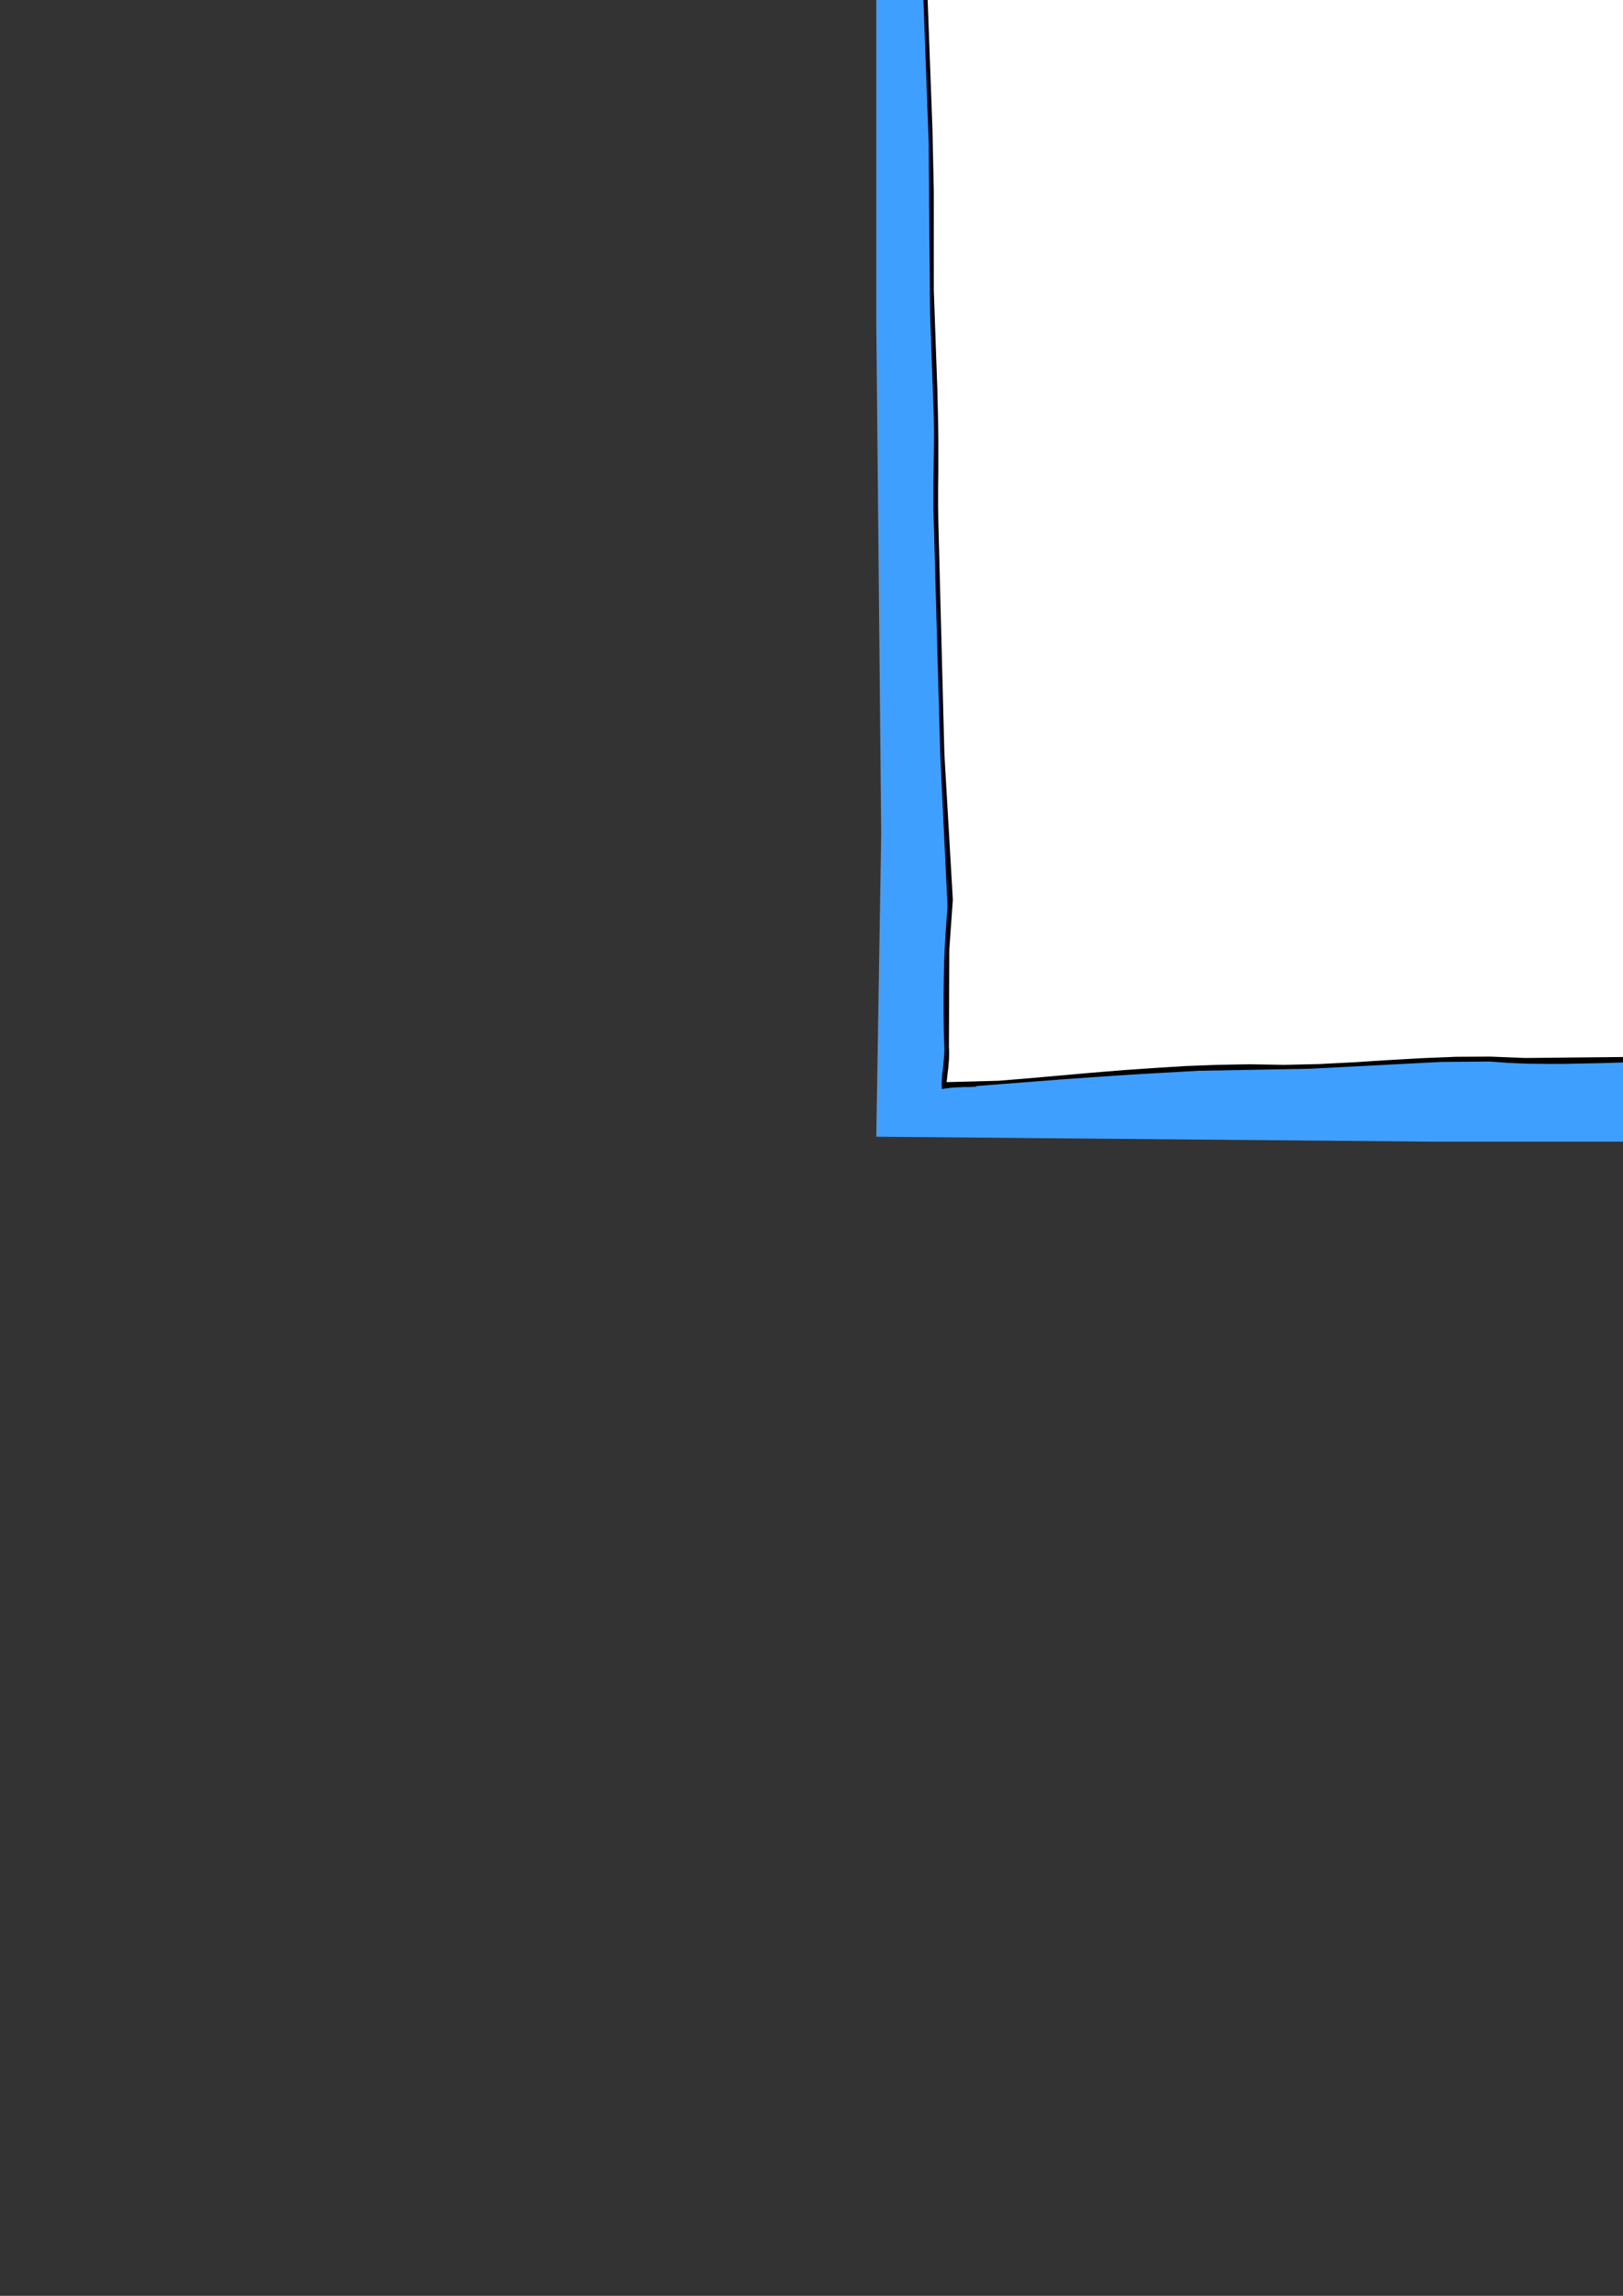
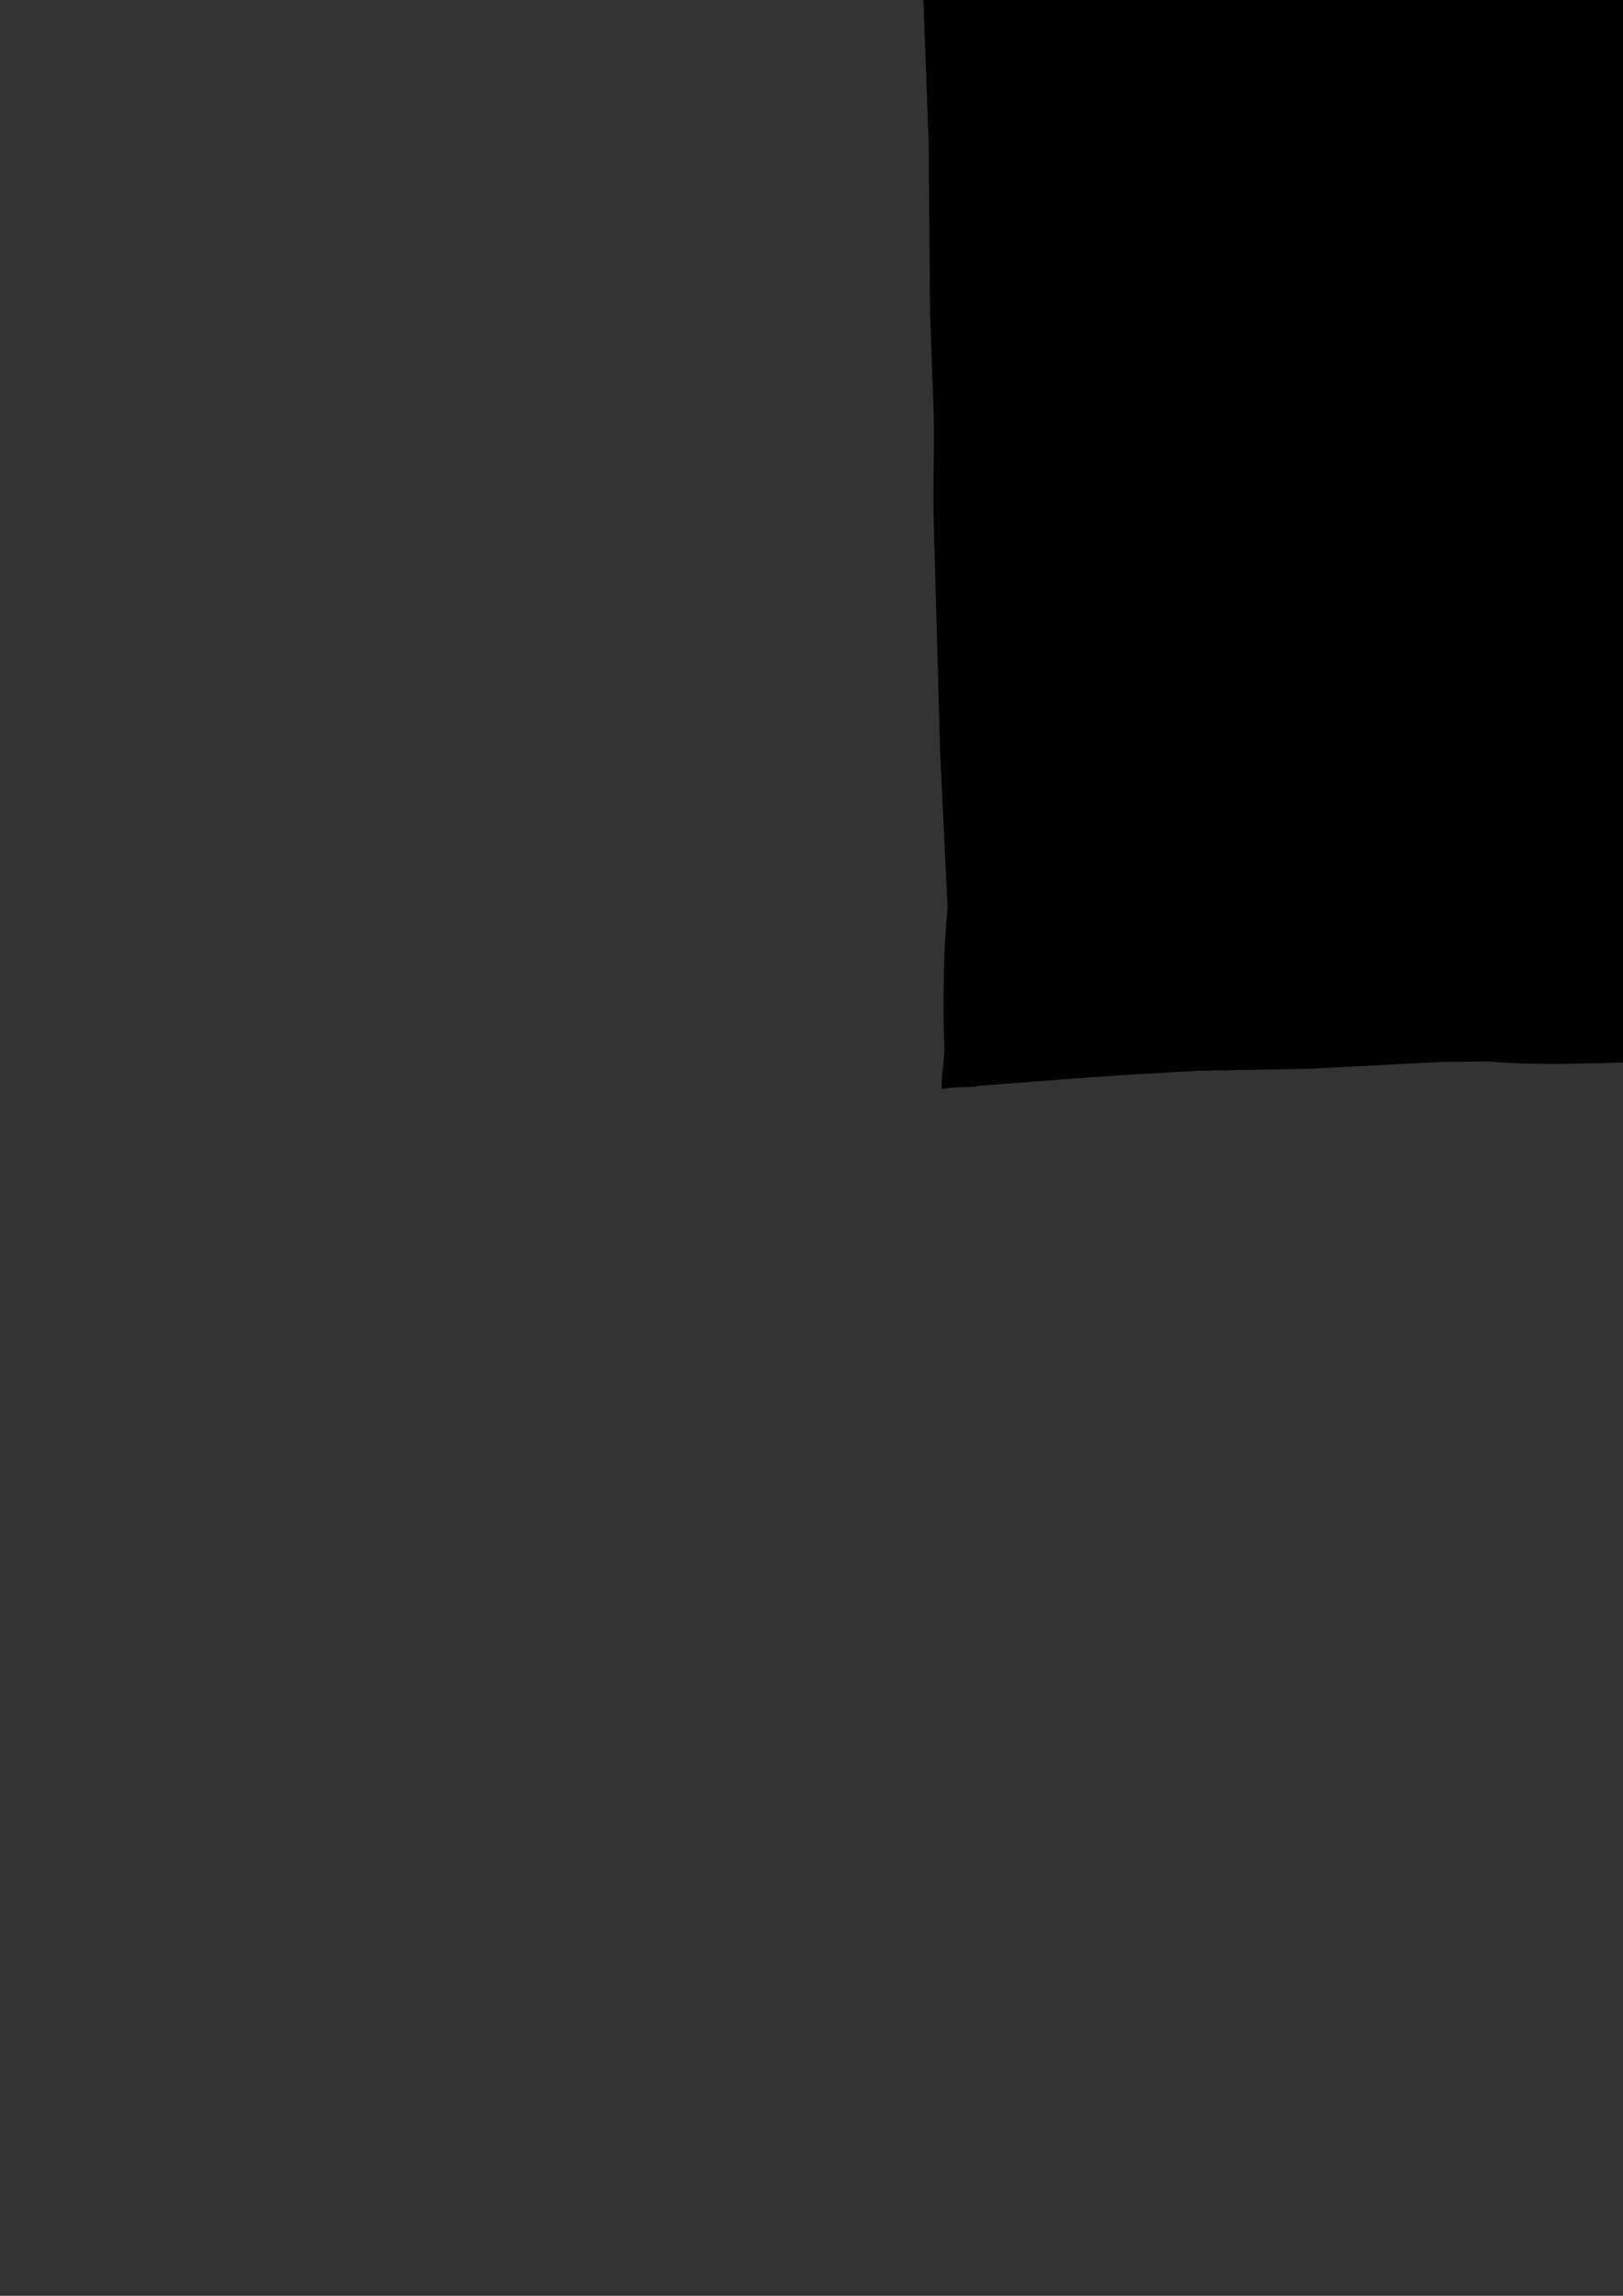
<svg xmlns="http://www.w3.org/2000/svg" height="841.89pt" viewBox="0 0 595.276 841.89" width="595.276pt" version="1.1" id="6714ba2e-f611-11ea-8495-dcc15c148e23">
  <rect x="0" y="0" width="595.276" height="841.89" fill="#333333" stroke="none" />
  <g>
    <path style="fill:none;" d="M 297.638,420.945 L 297.638,-167.079 734.75,-167.079 734.75,420.945 297.638,420.945 Z" />
-     <path style="fill:#3f9fff;" d="M 321.398,-162.903 L 321.398,118.329 323.198,305.745 321.398,416.841 524.51,418.641 725.894,418.641 720.71,156.489 718.91,-89.967 711.998,-164.631 512.414,-155.991 321.398,-162.903 321.398,-162.903 321.398,-162.903 321.398,-162.903 Z" />
    <path style="fill:#000000;" d="M 364.886,-155.199 L 365.03,-154.479 365.03,-153.903 364.886,-153.327 364.598,-152.751 364.166,-152.247 363.734,-151.815 363.23,-151.455 362.726,-151.167 362.726,-151.167 362.654,-151.095 362.51,-151.095 362.438,-151.023 362.366,-150.951 362.294,-150.879 362.222,-150.879 362.078,-150.879 362.006,-150.951 362.006,-150.951 361.862,-150.735 361.862,-150.519 361.862,-150.303 361.934,-150.087 362.006,-149.871 362.15,-149.727 362.222,-149.511 362.366,-149.367 362.366,-149.367 362.222,-148.503 362.078,-147.567 361.934,-146.703 361.862,-145.767 361.718,-144.903 361.646,-144.039 361.574,-143.247 361.502,-142.455 361.502,-142.455 362.726,-141.951 363.95,-141.591 365.246,-141.231 366.542,-140.943 367.838,-140.583 369.062,-140.223 370.358,-139.863 371.582,-139.431 371.582,-139.431 373.526,-138.999 375.542,-138.567 377.558,-138.207 379.646,-137.847 381.734,-137.559 383.822,-137.271 385.766,-137.055 387.638,-136.983 387.638,-136.983 390.518,-136.623 433.718,-133.815 433.718,-133.815 440.63,-133.383 447.47,-133.095 454.094,-133.023 460.718,-132.951 467.342,-133.023 474.038,-133.095 480.806,-133.239 487.718,-133.455 487.718,-133.455 543.014,-133.455 583.91,-134.103 583.91,-134.103 590.75,-134.391 597.662,-134.679 604.574,-135.111 611.558,-135.615 618.542,-136.191 625.454,-136.911 632.366,-137.847 639.062,-138.927 639.062,-138.927 642.59,-139.071 646.19,-139.359 649.718,-139.719 653.246,-140.151 656.774,-140.583 660.302,-140.871 663.974,-141.087 667.646,-141.159 667.646,-141.159 667.79,-141.951 668.006,-142.815 668.222,-143.607 668.582,-144.327 669.014,-145.047 669.518,-145.695 670.166,-146.199 670.958,-146.703 670.958,-146.703 670.958,-146.775 671.03,-146.847 671.03,-146.991 671.102,-147.063 671.102,-147.135 671.174,-147.207 671.246,-147.279 671.318,-147.351 671.318,-147.351 671.102,-147.567 670.814,-147.783 670.526,-147.927 670.31,-147.999 670.022,-148.143 669.806,-148.359 669.59,-148.575 669.374,-148.863 669.374,-148.863 669.23,-149.727 669.23,-150.663 669.23,-151.527 669.374,-152.463 669.59,-153.327 670.022,-154.047 670.67,-154.695 671.534,-155.199 671.534,-155.199 672.83,-155.559 674.126,-155.919 675.494,-156.135 676.862,-156.207 678.158,-156.135 679.454,-155.919 680.678,-155.415 681.758,-154.695 681.758,-154.695 682.046,-153.975 682.19,-153.327 682.334,-152.607 682.406,-151.887 682.334,-151.167 682.19,-150.519 682.046,-149.799 681.758,-149.151 681.758,-149.151 678.23,-147.063 678.23,-147.063 678.878,-146.487 679.454,-145.911 679.958,-145.335 680.462,-144.759 680.822,-144.039 681.11,-143.319 681.254,-142.527 681.326,-141.735 681.326,-141.735 681.758,-141.375 691.55,-142.455 696.446,-146.199 698.75,-142.959 732.23,-145.839 732.95,-144.975 732.95,-144.975 732.518,-144.975 732.158,-144.831 731.87,-144.687 731.582,-144.471 731.294,-144.183 731.006,-143.967 730.718,-143.679 730.502,-143.535 730.502,-143.535 730.646,-143.319 727.982,-141.159 731.726,-141.015 731.726,-140.007 731.726,-140.007 727.55,-139.719 723.302,-139.431 719.054,-139.143 714.878,-138.927 710.702,-138.639 706.526,-138.351 702.35,-137.919 698.246,-137.487 698.246,-137.487 697.526,-136.623 697.526,-136.623 697.31,-128.415 697.526,-120.279 698.03,-112.143 698.678,-104.007 699.398,-95.871 699.974,-87.591 700.406,-79.239 700.55,-70.743 700.55,-70.743 700.694,-60.663 700.478,-50.583 699.974,-40.503 699.398,-30.423 698.75,-20.271 698.318,-9.975 698.102,0.393 698.246,10.833 698.246,10.833 699.83,54.249 699.83,54.249 700.19,58.137 700.55,62.097 700.766,66.057 700.982,70.017 701.126,73.977 701.342,77.865 701.63,81.753 701.918,85.569 701.918,85.569 704.942,127.041 704.942,127.041 705.014,139.713 705.014,152.457 704.87,165.129 704.654,177.945 704.366,190.689 703.934,203.505 703.43,216.249 702.854,228.993 702.854,228.993 702.782,234.897 702.638,240.873 702.422,246.921 702.278,252.969 702.062,259.017 701.99,264.993 701.918,270.969 701.918,276.801 701.918,276.801 701.414,284.361 701.27,291.705 701.27,298.761 701.414,305.745 701.63,312.729 701.918,319.713 702.134,326.913 702.278,334.329 702.278,334.329 702.782,340.521 703.574,346.281 704.51,351.969 705.518,357.585 706.31,363.273 706.886,369.033 707.102,375.081 706.742,381.417 706.742,381.417 706.526,383.217 706.31,384.945 706.166,386.817 706.022,388.617 706.022,390.417 706.094,392.217 706.31,393.945 706.742,395.601 706.742,395.601 705.518,395.457 704.366,395.169 703.214,394.809 702.062,394.305 700.91,393.801 699.758,393.441 698.606,393.081 697.382,392.793 697.382,392.793 688.166,392.073 646.478,389.985 601.766,389.409 601.766,389.409 594.71,389.625 587.726,389.841 580.814,389.985 573.974,390.129 567.062,390.129 560.222,390.057 553.31,389.769 546.398,389.265 546.398,389.265 528.686,389.409 480.086,391.929 439.91,392.649 439.91,392.649 429.614,393.225 419.318,393.801 409.022,394.449 398.798,395.169 388.574,395.889 378.35,396.681 368.126,397.473 357.974,398.265 357.974,398.265 358.19,398.481 358.19,398.481 356.822,398.553 355.31,398.625 353.726,398.625 352.07,398.697 350.342,398.769 348.614,398.913 346.958,399.129 345.446,399.345 345.446,399.345 345.374,397.545 345.446,395.673 345.59,393.801 345.806,392.073 346.022,390.273 346.166,388.473 346.31,386.673 346.382,384.873 346.382,384.873 346.166,378.321 346.094,371.697 346.094,365.145 346.166,358.521 346.31,351.969 346.598,345.489 347.03,339.009 347.534,332.601 347.534,332.601 344.87,276.945 342.494,191.625 342.494,191.625 342.35,186.873 342.35,182.049 342.35,177.225 342.422,172.329 342.494,167.433 342.566,162.537 342.566,157.713 342.494,152.889 342.494,152.889 341.126,114.873 340.766,72.321 340.622,52.377 337.814,-23.655 337.382,-61.887 336.95,-101.199 336.95,-101.199 337.022,-105.591 337.166,-110.055 337.31,-114.519 337.382,-119.055 337.382,-123.519 337.31,-127.911 336.95,-132.231 336.302,-136.479 336.302,-136.479 335.654,-136.983 335.654,-136.983 331.622,-136.983 327.59,-137.199 323.558,-137.631 319.526,-138.063 315.422,-138.567 311.318,-138.999 307.286,-139.359 303.254,-139.647 303.254,-139.647 302.75,-139.719 302.246,-139.791 301.742,-139.935 301.238,-140.007 300.734,-140.079 300.23,-140.223 299.798,-140.223 299.366,-140.295 299.366,-140.295 299.51,-140.511 299.726,-140.727 300.014,-140.871 300.23,-141.087 300.518,-141.303 300.662,-141.591 300.806,-141.879 300.95,-142.311 300.95,-142.311 301.238,-142.671 301.67,-142.959 302.03,-143.175 302.462,-143.391 302.894,-143.607 303.254,-143.823 303.614,-144.183 303.902,-144.615 303.902,-144.615 303.398,-144.759 302.894,-144.831 302.39,-144.975 301.886,-144.975 301.382,-145.047 300.878,-145.047 300.374,-145.047 299.87,-145.047 299.87,-145.047 299.87,-145.479 299.87,-145.479 300.806,-145.767 301.814,-145.839 302.75,-145.695 303.758,-145.551 304.838,-145.335 305.918,-145.119 306.926,-144.975 308.006,-144.975 308.006,-144.975 311.318,-144.543 314.702,-144.111 318.014,-143.679 321.326,-143.319 324.71,-143.031 328.094,-142.815 331.55,-142.815 335.15,-142.959 335.15,-142.959 334.862,-144.111 334.574,-145.263 334.286,-146.415 333.998,-147.639 333.638,-148.791 333.206,-149.871 332.702,-150.951 332.126,-152.031 332.126,-152.031 332.126,-152.679 332.126,-152.679 333.638,-152.535 335.078,-152.175 336.446,-151.599 337.67,-150.807 338.894,-149.943 340.19,-149.151 341.414,-148.287 342.71,-147.639 342.71,-147.639 349.334,-145.335 349.334,-145.335 349.694,-146.055 349.982,-146.919 350.198,-147.855 350.414,-148.719 350.63,-149.583 350.99,-150.447 351.566,-151.167 352.502,-151.815 352.502,-151.815 352.286,-152.463 352.142,-153.111 352.07,-153.759 351.998,-154.407 352.07,-155.055 352.142,-155.703 352.358,-156.351 352.646,-156.999 352.646,-156.999 353.438,-157.935 354.374,-158.583 355.454,-158.943 356.606,-159.087 357.83,-159.087 358.982,-159.015 360.062,-158.871 361.142,-158.727 361.142,-158.727 361.718,-158.511 362.294,-158.151 362.798,-157.791 363.302,-157.359 363.806,-156.855 364.166,-156.279 364.526,-155.703 364.886,-155.199 364.886,-155.199 364.886,-155.199 364.886,-155.199 364.886,-155.199 Z" />
-     <path style="fill:#ffbf7f;" d="M 364.094,-154.335 L 363.662,-153.399 363.158,-152.751 362.51,-152.175 361.718,-151.815 360.926,-151.455 360.134,-151.167 359.27,-150.951 358.478,-150.591 358.478,-150.591 358.91,-150.303 359.27,-150.087 359.63,-149.727 359.99,-149.439 360.278,-149.151 360.566,-148.791 360.854,-148.359 361.142,-147.999 361.142,-147.999 360.422,-143.391 359.486,-138.711 358.478,-134.103 357.614,-129.423 356.966,-124.743 356.75,-120.063 357.182,-115.311 358.334,-110.559 358.334,-110.559 357.83,-110.127 357.326,-109.767 356.822,-109.479 356.318,-109.335 355.742,-109.263 355.166,-109.263 354.59,-109.407 354.014,-109.695 354.014,-109.695 353.006,-111.423 352.358,-113.367 351.998,-115.311 351.854,-117.399 351.854,-119.487 351.998,-121.647 352.214,-123.735 352.502,-125.823 352.502,-125.823 352.934,-128.271 353.438,-130.863 353.87,-133.311 354.23,-135.903 354.662,-138.423 355.022,-141.015 355.31,-143.607 355.67,-146.199 355.67,-146.199 355.31,-146.271 354.878,-146.415 354.446,-146.559 354.014,-146.559 353.654,-146.559 353.294,-146.343 353.15,-145.983 353.15,-145.479 353.15,-145.479 353.15,-144.975 353.006,-144.759 352.79,-144.615 352.43,-144.543 352.07,-144.543 351.638,-144.615 351.35,-144.687 351.062,-144.759 351.062,-144.759 350.486,-145.047 350.486,-145.047 350.702,-145.983 350.99,-146.919 351.278,-147.927 351.638,-148.791 352.142,-149.583 352.718,-150.231 353.582,-150.735 354.662,-150.951 354.662,-150.951 354.806,-150.951 354.806,-150.951 354.374,-151.311 354.014,-151.815 353.798,-152.463 353.654,-153.111 353.582,-153.759 353.51,-154.479 353.582,-155.199 353.726,-155.919 353.726,-155.919 354.086,-156.351 354.518,-156.783 355.022,-157.215 355.526,-157.575 356.03,-157.935 356.678,-158.223 357.254,-158.295 357.974,-158.367 357.974,-158.367 358.91,-158.223 359.846,-158.007 360.782,-157.647 361.718,-157.287 362.51,-156.783 363.23,-156.135 363.806,-155.271 364.094,-154.335 364.094,-154.335 364.094,-154.335 364.094,-154.335 364.094,-154.335 Z" />
    <path style="fill:#ffbf7f;" d="M 681.326,-153.471 L 681.254,-152.895 681.254,-152.391 681.254,-151.815 681.254,-151.311 681.182,-150.807 680.966,-150.303 680.75,-149.871 680.39,-149.511 680.39,-149.511 675.638,-147.783 675.638,-147.783 675.638,-147.279 675.782,-147.063 676.07,-146.991 676.43,-146.919 676.79,-146.919 677.078,-146.775 677.294,-146.559 677.366,-146.199 677.366,-146.199 678.734,-145.119 679.526,-143.823 679.886,-142.311 679.958,-140.583 679.886,-138.855 679.742,-137.055 679.67,-135.255 679.814,-133.599 679.814,-133.599 678.878,-110.775 678.878,-110.775 678.662,-110.343 678.374,-109.983 678.086,-109.767 677.726,-109.623 677.366,-109.551 676.934,-109.551 676.502,-109.551 676.142,-109.695 676.142,-109.695 675.998,-109.839 675.854,-109.911 675.638,-109.911 675.494,-109.911 675.278,-109.839 675.062,-109.839 674.846,-109.839 674.702,-110.055 674.702,-110.055 673.406,-110.487 672.686,-111.207 672.182,-112.215 672.038,-113.367 672.038,-114.591 672.11,-115.887 672.11,-117.039 672.038,-118.191 672.038,-118.191 672.398,-121.071 672.614,-124.023 672.758,-127.119 672.83,-130.143 672.758,-133.095 672.614,-136.119 672.398,-139.143 672.038,-142.095 672.038,-142.095 671.318,-142.671 671.318,-142.671 671.03,-142.383 670.814,-142.095 670.598,-141.879 670.382,-141.735 670.094,-141.591 669.806,-141.447 669.446,-141.447 669.014,-141.519 669.014,-141.519 669.014,-142.527 669.302,-143.391 669.806,-144.183 670.454,-144.831 671.246,-145.407 672.038,-145.983 672.902,-146.415 673.622,-146.847 673.622,-146.847 673.334,-147.423 672.902,-147.855 672.326,-148.215 671.678,-148.575 671.102,-148.935 670.598,-149.367 670.31,-150.015 670.31,-150.951 670.31,-150.951 670.31,-151.455 670.382,-151.959 670.454,-152.463 670.598,-152.967 670.814,-153.399 671.102,-153.759 671.534,-154.047 672.038,-154.335 672.038,-154.335 673.118,-154.551 674.342,-154.839 675.638,-155.055 676.934,-155.127 678.158,-155.055 679.31,-154.767 680.39,-154.263 681.326,-153.471 681.326,-153.471 681.326,-153.471 681.326,-153.471 681.326,-153.471 Z" />
-     <path style="fill:#ffffff;" d="M 354.014,-142.671 L 353.15,-138.207 353.15,-138.207 352.07,-138.855 350.918,-139.359 349.766,-139.719 348.47,-140.007 347.246,-140.223 346.022,-140.439 344.798,-140.727 343.646,-141.159 343.646,-141.159 343.43,-141.015 343.43,-141.015 344.51,-140.295 345.734,-139.719 346.958,-139.287 348.254,-138.999 349.55,-138.639 350.774,-138.279 351.926,-137.775 353.006,-137.127 353.006,-137.127 353.006,-136.623 353.006,-136.623 351.854,-136.479 350.63,-136.407 349.478,-136.407 348.326,-136.335 347.174,-136.263 346.022,-136.119 344.87,-135.975 343.79,-135.759 343.79,-135.759 344.87,-135.543 345.95,-135.399 346.958,-135.327 348.11,-135.255 349.19,-135.183 350.342,-135.111 351.422,-135.039 352.646,-134.967 352.646,-134.967 352.718,-134.175 352.574,-133.671 352.214,-133.383 351.71,-133.167 351.206,-133.023 350.63,-132.951 350.054,-132.807 349.622,-132.519 349.622,-132.519 344.294,-130.287 344.294,-130.287 345.23,-130.287 346.166,-130.431 347.102,-130.647 348.038,-130.863 348.974,-131.151 349.91,-131.439 350.774,-131.655 351.71,-131.799 351.71,-131.799 351.422,-128.991 351.062,-126.183 350.702,-123.375 350.414,-120.567 350.342,-117.759 350.558,-114.951 351.134,-112.215 352.286,-109.551 352.286,-109.551 352.718,-109.119 353.222,-108.759 353.798,-108.399 354.302,-108.111 354.878,-107.895 355.382,-107.823 356.03,-107.895 356.678,-108.111 356.678,-108.111 357.038,-108.327 357.47,-108.471 357.83,-108.615 358.19,-108.759 358.622,-108.975 358.91,-109.191 359.27,-109.479 359.558,-109.911 359.558,-109.911 359.054,-112.647 358.694,-115.383 358.406,-118.191 358.334,-120.999 358.406,-123.807 358.622,-126.687 359.054,-129.567 359.702,-132.519 359.702,-132.519 360.062,-132.519 360.062,-132.519 362.798,-128.487 365.75,-124.671 368.918,-120.999 372.302,-117.399 375.758,-113.871 379.142,-110.343 382.526,-106.743 385.766,-103.143 385.766,-103.143 386.99,-103.143 386.99,-103.143 383.822,-106.887 380.51,-110.559 377.054,-114.231 373.526,-117.831 370.07,-121.503 366.758,-125.319 363.734,-129.351 360.998,-133.599 360.998,-133.599 360.71,-133.671 360.494,-133.815 360.278,-133.959 360.134,-134.175 360.062,-134.391 359.99,-134.679 360.062,-134.895 360.206,-135.183 360.206,-135.183 362.294,-134.031 364.382,-132.735 366.398,-131.295 368.486,-129.783 370.502,-128.127 372.518,-126.543 374.534,-124.815 376.55,-123.159 376.55,-123.159 379.358,-120.855 382.31,-118.551 385.262,-116.247 388.214,-114.015 391.166,-111.783 394.19,-109.623 397.142,-107.535 400.094,-105.447 400.094,-105.447 400.454,-105.303 400.886,-105.087 401.318,-104.727 401.75,-104.439 402.182,-104.079 402.614,-103.791 403.046,-103.575 403.478,-103.503 403.478,-103.503 399.59,-106.743 395.63,-109.911 391.598,-113.007 387.494,-116.031 383.462,-119.055 379.358,-122.223 375.326,-125.391 371.438,-128.775 371.438,-128.775 371.222,-128.847 371.006,-129.063 370.79,-129.279 370.574,-129.495 370.286,-129.711 370.07,-129.927 369.782,-129.999 369.422,-129.927 369.422,-129.927 368.414,-130.935 367.478,-131.799 366.398,-132.591 365.246,-133.383 364.166,-134.175 363.014,-135.039 361.934,-135.903 360.782,-136.983 360.782,-136.983 361.358,-140.295 361.358,-140.295 363.23,-139.719 365.174,-139.215 367.19,-138.711 369.134,-138.207 371.078,-137.703 372.95,-136.983 374.75,-136.191 376.55,-135.183 376.55,-135.183 379.502,-134.103 382.526,-132.879 385.478,-131.727 388.43,-130.503 391.382,-129.279 394.334,-128.055 397.286,-126.831 400.31,-125.607 400.31,-125.607 411.83,-122.007 423.854,-119.415 436.31,-117.687 448.982,-116.679 461.87,-116.247 474.83,-116.319 487.718,-116.895 500.534,-117.687 500.534,-117.687 560.51,-120.495 585.062,-121.071 644.966,-124.383 644.966,-124.383 648.494,-124.959 651.878,-125.895 655.19,-127.119 658.43,-128.415 661.598,-129.927 664.766,-131.367 668.006,-132.735 671.318,-133.959 671.318,-133.959 671.39,-133.455 671.462,-133.023 671.462,-132.663 671.534,-132.231 671.534,-131.871 671.534,-131.439 671.534,-131.007 671.534,-130.575 671.534,-130.575 669.59,-128.991 667.646,-127.551 665.63,-126.111 663.614,-124.743 661.598,-123.447 659.582,-122.151 657.566,-120.927 655.622,-119.631 655.622,-119.631 656.774,-119.919 657.854,-120.351 659.006,-120.855 660.158,-121.431 661.238,-122.079 662.39,-122.799 663.47,-123.447 664.622,-124.095 664.622,-124.095 665.414,-124.599 666.278,-125.175 667.07,-125.751 667.934,-126.399 668.726,-126.975 669.518,-127.551 670.382,-128.055 671.318,-128.487 671.318,-128.487 671.246,-126.831 670.742,-125.319 669.806,-124.023 668.654,-122.871 667.502,-121.719 666.278,-120.567 665.198,-119.343 664.478,-118.047 664.478,-118.047 664.982,-118.047 670.958,-123.663 670.958,-123.663 671.03,-123.159 671.102,-122.655 671.102,-122.151 671.102,-121.647 671.03,-121.143 670.886,-120.711 670.742,-120.207 670.67,-119.775 670.67,-119.775 670.742,-118.551 670.67,-117.327 670.598,-116.031 670.526,-114.735 670.526,-113.511 670.742,-112.287 671.246,-111.207 672.038,-110.199 672.038,-110.199 672.686,-109.623 673.334,-109.119 674.126,-108.687 674.918,-108.327 675.71,-108.111 676.574,-108.039 677.366,-108.111 678.23,-108.255 678.23,-108.255 679.238,-108.975 679.958,-109.767 680.39,-110.775 680.606,-111.855 680.678,-112.935 680.75,-114.087 680.822,-115.239 680.894,-116.391 680.894,-116.391 680.966,-117.471 681.038,-118.479 681.11,-119.487 681.182,-120.495 681.254,-121.575 681.254,-122.583 681.326,-123.663 681.326,-124.743 681.326,-124.743 682.046,-124.815 682.91,-124.815 683.702,-124.599 684.494,-124.311 685.214,-123.951 686.006,-123.591 686.798,-123.231 687.59,-122.943 687.59,-122.943 687.158,-123.663 686.582,-124.239 685.934,-124.671 685.142,-125.031 684.278,-125.319 683.486,-125.679 682.766,-126.111 682.118,-126.759 682.118,-126.759 681.542,-126.759 681.254,-127.047 681.038,-127.479 681.038,-127.983 681.038,-128.559 681.11,-129.207 681.038,-129.783 680.894,-130.287 680.894,-130.287 681.758,-130.215 682.622,-130.143 683.486,-129.999 684.35,-129.855 685.214,-129.711 686.078,-129.567 686.87,-129.495 687.734,-129.495 687.734,-129.495 687.158,-129.927 686.582,-130.215 685.934,-130.431 685.142,-130.575 684.422,-130.719 683.702,-130.791 682.982,-131.007 682.334,-131.295 682.334,-131.295 681.614,-131.511 681.182,-131.943 681.038,-132.591 680.966,-133.239 681.038,-134.031 681.11,-134.823 681.11,-135.543 681.038,-136.191 681.038,-136.191 682.046,-136.407 683.126,-136.623 684.134,-136.983 685.142,-137.343 686.15,-137.703 687.158,-138.063 688.166,-138.423 689.246,-138.783 689.246,-138.783 695.726,-143.535 695.726,-143.535 696.23,-141.447 696.374,-139.431 696.302,-137.415 696.086,-135.399 695.798,-133.311 695.582,-131.223 695.51,-128.991 695.726,-126.759 695.726,-126.759 695.87,-118.479 696.23,-110.343 696.806,-102.279 697.454,-94.215 698.03,-86.079 698.534,-77.943 698.75,-69.735 698.606,-61.311 698.606,-61.311 698.678,-54.975 698.534,-48.639 698.318,-42.447 697.958,-36.183 697.598,-29.991 697.238,-23.799 696.878,-17.607 696.59,-11.415 696.59,-11.415 696.878,27.033 697.742,51.801 700.91,95.217 700.91,95.217 701.342,101.337 701.702,107.313 702.062,113.145 702.35,118.977 702.566,124.809 702.782,130.713 702.998,136.689 703.214,142.737 703.214,142.737 702.71,189.897 701.63,212.577 700.19,259.449 700.19,259.449 700.19,266.577 700.046,273.705 699.974,280.833 699.83,287.961 699.686,295.161 699.542,302.289 699.542,309.489 699.614,316.617 699.614,316.617 699.758,325.905 700.622,334.977 701.846,343.977 703.142,352.905 704.294,361.761 705.014,370.689 705.014,379.545 704.078,388.545 704.078,388.545 704.006,389.121 704.006,389.625 704.078,390.201 704.15,390.705 704.222,391.281 704.294,391.785 704.366,392.361 704.438,392.937 704.438,392.937 700.55,391.929 696.59,391.209 692.63,390.705 688.67,390.417 684.566,390.201 680.534,389.985 676.358,389.625 672.182,389.121 672.182,389.121 666.062,388.689 660.086,388.401 654.254,388.185 648.422,388.041 642.59,387.897 636.758,387.753 630.71,387.609 624.59,387.321 624.59,387.321 559.43,387.969 559.43,387.969 546.614,387.465 533.942,387.537 521.414,388.041 508.886,388.761 496.358,389.553 483.758,390.201 471.086,390.489 458.198,390.273 458.198,390.273 446.534,390.489 434.942,390.921 423.422,391.641 411.974,392.433 400.454,393.369 389.078,394.377 377.63,395.385 366.254,396.321 366.254,396.321 347.174,396.825 347.174,396.825 347.39,395.313 347.534,393.657 347.75,392.145 347.894,390.489 348.038,388.905 348.11,387.321 348.11,385.593 348.038,383.937 348.038,383.937 348.182,348.153 349.478,329.937 346.382,276.657 344.15,191.049 344.15,191.049 344.078,185.217 344.078,179.241 344.15,173.193 344.15,167.145 344.15,161.025 344.078,154.977 343.934,148.857 343.79,142.737 343.79,142.737 342.494,106.377 342.494,70.233 341.99,47.049 339.326,-24.303 338.678,-81.183 338.678,-81.183 338.39,-88.311 338.318,-95.439 338.534,-102.495 338.75,-109.551 338.966,-116.535 339.038,-123.519 338.822,-130.503 338.318,-137.487 338.318,-137.487 337.814,-139.071 337.382,-140.727 336.95,-142.455 336.518,-144.255 336.086,-145.983 335.582,-147.711 335.078,-149.439 334.574,-151.167 334.574,-151.167 336.806,-149.583 339.11,-148.071 341.486,-146.631 343.862,-145.407 346.31,-144.327 348.83,-143.463 351.35,-142.887 354.014,-142.671 354.014,-142.671 354.014,-142.671 354.014,-142.671 354.014,-142.671 Z" />
    <path style="fill:#ffff3f;" d="M 730.286,-144.615 L 729.278,-143.823 728.414,-143.103 727.478,-142.383 726.614,-141.663 725.678,-141.159 724.67,-140.727 723.446,-140.583 722.15,-140.655 722.15,-140.655 722.51,-141.015 722.942,-141.303 723.518,-141.519 724.022,-141.663 724.526,-141.879 725.03,-142.167 725.318,-142.599 725.534,-143.175 725.534,-143.175 725.246,-143.391 724.958,-143.463 724.67,-143.463 724.382,-143.391 724.094,-143.175 723.734,-143.031 723.446,-142.887 723.158,-142.815 723.158,-142.815 722.438,-142.455 721.79,-142.023 721.214,-141.519 720.566,-141.015 719.918,-140.655 719.198,-140.367 718.406,-140.295 717.542,-140.511 717.542,-140.511 717.902,-140.727 718.262,-140.871 718.694,-141.015 719.054,-141.159 719.414,-141.303 719.702,-141.591 719.918,-141.951 719.99,-142.455 719.99,-142.455 719.342,-142.599 718.694,-142.527 718.046,-142.383 717.398,-142.095 716.822,-141.663 716.246,-141.231 715.67,-140.871 715.094,-140.511 715.094,-140.511 714.662,-140.367 714.23,-140.367 713.798,-140.295 713.366,-140.295 712.934,-140.295 712.502,-140.295 712.07,-140.295 711.71,-140.295 711.71,-140.295 713.654,-142.311 713.294,-142.671 713.294,-142.671 712.502,-142.239 711.71,-141.735 710.918,-141.231 710.126,-140.727 709.334,-140.295 708.47,-140.007 707.606,-139.935 706.598,-140.007 706.598,-140.007 706.454,-140.295 706.454,-140.511 706.598,-140.583 706.814,-140.727 707.102,-140.871 707.318,-140.943 707.606,-141.015 707.822,-141.159 707.822,-141.159 707.894,-141.231 707.966,-141.303 708.038,-141.375 708.11,-141.519 708.182,-141.591 708.182,-141.663 708.182,-141.807 708.182,-141.951 708.182,-141.951 707.39,-142.023 706.67,-141.807 706.094,-141.375 705.446,-140.799 704.798,-140.295 704.15,-139.863 703.43,-139.575 702.566,-139.647 702.566,-139.647 702.422,-139.863 702.494,-140.079 702.566,-140.295 702.782,-140.439 702.926,-140.583 703.07,-140.727 703.142,-140.943 703.214,-141.159 703.214,-141.159 700.55,-140.511 700.55,-140.511 700.478,-140.583 700.478,-140.655 700.406,-140.799 700.334,-140.871 700.19,-140.943 700.118,-141.015 700.046,-141.087 699.974,-141.159 699.974,-141.159 699.974,-140.799 699.902,-140.439 699.758,-140.151 699.542,-139.863 699.326,-139.647 699.038,-139.431 698.678,-139.287 698.39,-139.143 698.39,-139.143 698.246,-139.359 698.102,-139.647 698.03,-139.935 697.958,-140.223 697.886,-140.511 697.814,-140.799 697.814,-141.159 697.886,-141.519 697.886,-141.519 698.246,-141.663 698.606,-141.663 698.966,-141.591 699.254,-141.591 699.542,-141.519 699.902,-141.591 700.19,-141.735 700.55,-142.095 700.55,-142.095 704.366,-142.383 708.11,-142.743 711.782,-143.103 715.382,-143.391 718.982,-143.751 722.654,-144.039 726.398,-144.327 730.286,-144.615 730.286,-144.615 730.286,-144.615 730.286,-144.615 730.286,-144.615 Z" />
    <path style="fill:#ffff3f;" d="M 309.806,-143.679 L 309.734,-143.679 309.59,-143.679 309.518,-143.679 309.446,-143.679 309.374,-143.679 309.302,-143.607 309.302,-143.607 309.23,-143.535 309.23,-143.535 312.47,-143.175 315.71,-142.815 318.878,-142.455 321.974,-142.167 325.07,-141.879 328.238,-141.663 331.478,-141.663 334.79,-141.735 334.79,-141.735 334.574,-141.447 334.502,-141.159 334.574,-140.943 334.718,-140.727 334.862,-140.511 335.006,-140.295 335.222,-140.007 335.294,-139.791 335.294,-139.791 334.502,-139.287 333.638,-138.783 332.846,-138.351 332.054,-138.063 331.118,-137.847 330.254,-137.775 329.318,-137.919 328.382,-138.207 328.382,-138.207 329.03,-138.351 329.822,-138.567 330.542,-138.783 331.262,-139.143 331.91,-139.503 332.63,-140.007 333.206,-140.511 333.854,-141.015 333.854,-141.015 333.35,-141.159 333.35,-141.159 331.766,-140.727 330.11,-140.151 328.526,-139.575 326.942,-138.999 325.286,-138.639 323.63,-138.423 321.902,-138.567 320.246,-139.143 320.246,-139.143 320.75,-139.359 321.326,-139.575 321.974,-139.791 322.622,-140.007 323.198,-140.223 323.774,-140.511 324.278,-140.799 324.782,-141.159 324.782,-141.159 324.062,-141.303 323.342,-141.231 322.622,-141.087 321.902,-140.871 321.11,-140.583 320.39,-140.295 319.67,-140.079 318.878,-140.007 318.878,-140.007 318.086,-139.287 313.694,-140.007 313.694,-140.007 314.27,-140.295 314.918,-140.583 315.494,-140.727 316.142,-140.943 316.718,-141.087 317.366,-141.303 317.942,-141.591 318.446,-141.951 318.446,-141.951 316.862,-142.023 315.278,-141.735 313.766,-141.303 312.254,-140.799 310.67,-140.367 309.086,-140.007 307.43,-140.079 305.702,-140.511 305.702,-140.511 306.206,-140.655 306.782,-140.871 307.358,-141.087 307.934,-141.375 308.51,-141.591 309.158,-141.951 309.734,-142.239 310.382,-142.671 310.382,-142.671 309.374,-142.815 308.366,-142.743 307.43,-142.455 306.494,-142.095 305.63,-141.663 304.694,-141.231 303.758,-141.015 302.894,-140.871 302.894,-140.871 301.166,-141.015 301.166,-141.015 301.958,-141.951 302.894,-142.671 303.902,-143.247 304.982,-143.679 306.062,-143.967 307.214,-144.039 308.51,-143.967 309.806,-143.679 309.806,-143.679 309.806,-143.679 309.806,-143.679 309.806,-143.679 Z" />
    <path style="fill:#ffff3f;" d="M 683.918,-139.143 L 683.918,-139.215 683.918,-139.287 683.846,-139.359 683.846,-139.431 683.774,-139.575 683.702,-139.647 683.63,-139.719 683.558,-139.791 683.558,-139.791 683.198,-139.791 682.838,-139.647 682.478,-139.503 682.19,-139.287 681.902,-139.071 681.686,-138.783 681.47,-138.567 681.326,-138.351 681.326,-138.351 681.47,-140.007 681.47,-140.007 682.334,-140.151 683.27,-140.295 684.134,-140.367 685.07,-140.439 685.934,-140.439 686.798,-140.511 687.734,-140.583 688.67,-140.655 688.67,-140.655 688.094,-140.367 687.518,-140.079 686.942,-139.863 686.366,-139.719 685.79,-139.503 685.142,-139.359 684.494,-139.215 683.918,-139.143 683.918,-139.143 683.918,-139.143 683.918,-139.143 683.918,-139.143 Z" />
-     <path style="fill:#ffff3f;" d="M 670.454,-140.295 L 670.454,-140.007 670.526,-139.647 670.598,-139.287 670.598,-138.927 670.598,-138.567 670.598,-138.135 670.526,-137.775 670.454,-137.487 670.454,-137.487 670.31,-137.343 670.166,-137.271 670.094,-137.127 669.95,-136.983 669.806,-136.839 669.734,-136.767 669.518,-136.695 669.374,-136.767 669.374,-136.767 669.158,-136.983 669.158,-137.199 669.23,-137.415 669.374,-137.631 669.518,-137.775 669.734,-137.991 669.806,-138.207 669.734,-138.495 669.734,-138.495 669.23,-138.279 668.654,-137.991 668.078,-137.703 667.43,-137.415 666.782,-137.199 666.206,-136.983 665.63,-136.983 665.126,-137.127 665.126,-137.127 665.99,-137.991 665.99,-137.991 666.278,-137.919 666.494,-137.919 666.782,-137.991 666.998,-138.135 667.286,-138.279 667.502,-138.495 667.79,-138.639 668.006,-138.783 668.006,-138.783 667.502,-138.855 666.926,-138.783 666.278,-138.711 665.702,-138.495 665.054,-138.279 664.406,-138.063 663.758,-137.847 663.182,-137.631 663.182,-137.631 662.75,-137.271 662.246,-137.055 661.67,-136.911 661.022,-136.839 660.374,-136.767 659.726,-136.767 659.15,-136.767 658.574,-136.767 658.574,-136.767 658.934,-136.911 659.438,-137.127 659.798,-137.343 660.23,-137.559 660.662,-137.775 661.094,-137.991 661.454,-138.207 661.814,-138.495 661.814,-138.495 660.446,-138.495 659.222,-138.135 658.07,-137.631 656.99,-136.983 655.838,-136.335 654.686,-135.975 653.462,-135.687 652.022,-135.903 652.022,-135.903 652.166,-136.335 652.454,-136.623 652.886,-136.839 653.39,-136.911 653.966,-137.055 654.47,-137.271 654.902,-137.559 655.262,-137.991 655.262,-137.991 653.822,-137.775 652.454,-137.343 651.086,-136.767 649.79,-136.191 648.494,-135.687 647.054,-135.255 645.542,-135.183 643.886,-135.399 643.886,-135.399 644.246,-135.687 644.678,-135.903 645.11,-136.119 645.542,-136.335 645.974,-136.479 646.406,-136.695 646.838,-136.911 647.27,-137.127 647.27,-137.127 645.83,-137.055 644.462,-136.767 643.094,-136.263 641.87,-135.687 640.574,-135.111 639.206,-134.679 637.766,-134.535 636.254,-134.679 636.254,-134.679 636.758,-135.039 637.334,-135.399 637.91,-135.615 638.558,-135.831 639.134,-135.975 639.782,-136.191 640.286,-136.407 640.862,-136.767 640.862,-136.767 639.854,-136.623 638.918,-136.479 637.982,-136.191 637.046,-135.975 636.11,-135.687 635.102,-135.327 634.166,-134.967 633.23,-134.679 633.23,-134.679 633.23,-134.319 626.894,-133.599 626.894,-133.599 627.398,-133.887 627.902,-134.103 628.478,-134.319 629.054,-134.535 629.63,-134.751 630.278,-134.967 630.854,-135.111 631.502,-135.399 631.502,-135.399 631.07,-135.471 630.638,-135.543 630.206,-135.543 629.774,-135.471 629.342,-135.399 628.91,-135.327 628.478,-135.255 627.974,-135.183 627.974,-135.183 627.47,-135.039 627.038,-134.823 626.606,-134.607 626.102,-134.391 625.67,-134.175 625.31,-133.887 624.95,-133.527 624.59,-133.239 624.59,-133.239 620.486,-133.095 620.486,-133.095 620.99,-133.455 621.566,-133.815 622.214,-134.103 622.79,-134.319 623.438,-134.535 624.086,-134.823 624.662,-135.039 625.238,-135.399 625.238,-135.399 623.87,-135.327 622.43,-134.967 621.134,-134.463 619.838,-133.815 618.542,-133.239 617.174,-132.735 615.734,-132.519 614.294,-132.519 614.294,-132.519 616.238,-133.959 616.238,-133.959 614.942,-133.815 613.718,-133.527 612.494,-133.023 611.27,-132.519 610.118,-132.087 608.822,-131.727 607.454,-131.655 606.014,-131.799 606.014,-131.799 606.374,-132.015 606.806,-132.231 607.238,-132.375 607.67,-132.519 608.102,-132.735 608.462,-132.951 608.75,-133.167 608.966,-133.599 608.966,-133.599 607.742,-133.527 606.59,-133.167 605.438,-132.663 604.286,-132.087 603.134,-131.583 602.054,-131.223 600.902,-131.151 599.822,-131.439 599.822,-131.439 602.486,-132.879 601.406,-133.239 601.406,-133.239 600.254,-132.879 599.174,-132.447 598.094,-132.015 597.086,-131.655 595.934,-131.295 594.782,-131.007 593.63,-130.863 592.406,-130.935 592.406,-130.935 592.694,-131.295 593.054,-131.583 593.414,-131.799 593.846,-132.015 594.278,-132.231 594.71,-132.447 595.07,-132.735 595.43,-133.095 595.43,-133.095 594.206,-132.879 593.126,-132.519 592.118,-131.943 591.038,-131.439 589.958,-130.863 588.806,-130.575 587.582,-130.503 586.214,-130.791 586.214,-130.791 588.014,-132.159 587.654,-132.519 587.654,-132.519 586.79,-132.159 585.926,-131.727 585.134,-131.295 584.342,-130.935 583.478,-130.647 582.542,-130.431 581.534,-130.431 580.526,-130.575 580.526,-130.575 580.814,-130.791 581.174,-130.935 581.534,-131.151 581.894,-131.367 582.182,-131.583 582.542,-131.727 582.902,-132.015 583.19,-132.303 583.19,-132.303 582.47,-132.231 581.75,-132.087 581.03,-131.871 580.31,-131.655 579.662,-131.367 579.014,-131.007 578.366,-130.647 577.718,-130.287 577.718,-130.287 572.39,-130.287 575.414,-132.159 575.414,-132.159 574.694,-132.159 573.974,-132.015 573.254,-131.799 572.606,-131.583 571.958,-131.223 571.31,-130.863 570.662,-130.431 570.086,-130.071 570.086,-130.071 565.622,-129.927 565.622,-130.287 565.622,-130.287 565.838,-130.359 566.054,-130.503 566.342,-130.647 566.558,-130.863 566.846,-131.007 566.99,-131.223 567.206,-131.439 567.422,-131.655 567.422,-131.655 566.846,-131.583 566.342,-131.439 565.838,-131.151 565.262,-130.863 564.758,-130.503 564.254,-130.143 563.75,-129.855 563.174,-129.711 563.174,-129.711 562.598,-129.711 562.022,-129.711 561.446,-129.639 560.87,-129.567 560.294,-129.495 559.718,-129.495 559.142,-129.423 558.566,-129.495 558.566,-129.495 558.854,-129.711 559.142,-129.927 559.358,-130.143 559.646,-130.431 559.934,-130.647 560.222,-130.863 560.51,-131.079 560.942,-131.295 560.942,-131.295 559.718,-131.223 558.638,-130.863 557.63,-130.359 556.622,-129.783 555.542,-129.279 554.39,-128.919 553.166,-128.847 551.87,-129.135 551.87,-129.135 552.158,-129.423 552.518,-129.711 552.878,-129.999 553.31,-130.215 553.742,-130.503 554.102,-130.719 554.462,-131.007 554.822,-131.295 554.822,-131.295 554.03,-131.223 553.31,-131.079 552.59,-130.863 551.87,-130.575 551.078,-130.287 550.358,-129.927 549.71,-129.495 549.062,-129.135 549.062,-129.135 544.238,-128.991 544.238,-128.991 544.454,-129.351 544.67,-129.639 544.958,-129.927 545.39,-130.143 545.75,-130.359 546.182,-130.575 546.542,-130.791 546.902,-131.151 546.902,-131.151 546.182,-131.223 545.606,-131.151 544.958,-130.935 544.382,-130.647 543.806,-130.287 543.23,-129.855 542.654,-129.423 542.078,-128.991 542.078,-128.991 536.606,-128.991 536.606,-128.991 536.966,-129.495 537.398,-129.855 537.902,-130.143 538.478,-130.431 539.054,-130.647 539.63,-130.935 540.206,-131.295 540.71,-131.655 540.71,-131.655 540.206,-131.727 539.63,-131.727 539.126,-131.583 538.55,-131.439 537.974,-131.151 537.47,-130.935 536.894,-130.647 536.39,-130.431 536.39,-130.431 535.598,-129.639 534.662,-129.135 533.582,-128.847 532.43,-128.775 531.278,-128.775 530.054,-128.775 528.83,-128.847 527.75,-128.775 527.75,-128.775 528.254,-129.135 528.686,-129.495 529.19,-129.855 529.622,-130.215 530.126,-130.503 530.63,-130.791 531.134,-131.007 531.71,-131.151 531.71,-131.151 531.278,-131.367 530.846,-131.439 530.342,-131.367 529.838,-131.151 529.262,-130.935 528.758,-130.719 528.254,-130.431 527.75,-130.287 527.75,-130.287 526.958,-129.423 526.022,-128.919 525.014,-128.631 523.862,-128.487 522.782,-128.415 521.63,-128.415 520.55,-128.343 519.47,-128.271 519.47,-128.271 519.902,-128.487 520.334,-128.847 520.766,-129.135 521.198,-129.495 521.63,-129.855 522.134,-130.143 522.638,-130.359 523.142,-130.575 523.142,-130.575 521.774,-130.431 520.478,-130.071 519.254,-129.495 518.102,-128.847 516.878,-128.271 515.51,-127.839 514.07,-127.767 512.486,-128.127 512.486,-128.127 512.846,-128.559 513.278,-128.919 513.71,-129.207 514.07,-129.495 514.574,-129.711 515.006,-129.927 515.51,-130.143 516.014,-130.431 516.014,-130.431 515.51,-130.935 515.51,-130.935 514.358,-130.575 513.35,-129.999 512.27,-129.351 511.262,-128.775 510.11,-128.199 509.03,-127.911 507.734,-127.767 506.294,-128.127 506.294,-128.127 505.79,-128.127 505.79,-128.127 505.718,-128.343 505.79,-128.559 505.934,-128.775 506.222,-128.991 506.438,-129.135 506.726,-129.279 507.014,-129.495 507.23,-129.711 507.23,-129.711 507.59,-129.711 507.95,-129.783 508.238,-129.855 508.526,-129.999 508.742,-130.143 509.03,-130.359 509.246,-130.575 509.534,-130.791 509.534,-130.791 508.742,-130.719 507.95,-130.575 507.158,-130.359 506.366,-129.999 505.646,-129.639 504.926,-129.207 504.278,-128.703 503.63,-128.271 503.63,-128.271 502.91,-128.127 502.19,-128.127 501.398,-128.055 500.678,-128.055 499.886,-128.055 499.022,-128.055 498.23,-128.055 497.438,-128.127 497.438,-128.127 497.942,-128.487 498.446,-128.847 499.022,-129.207 499.598,-129.495 500.174,-129.783 500.75,-130.071 501.254,-130.431 501.758,-130.791 501.758,-130.791 501.182,-131.295 501.182,-131.295 500.606,-131.079 499.958,-130.863 499.31,-130.647 498.734,-130.359 498.158,-129.999 497.582,-129.567 497.078,-129.135 496.574,-128.631 496.574,-128.631 496.934,-128.127 489.878,-128.127 489.878,-128.127 490.454,-128.703 491.102,-129.135 491.75,-129.567 492.398,-129.855 493.118,-130.215 493.838,-130.647 494.414,-131.079 495.062,-131.655 495.062,-131.655 494.126,-131.439 493.19,-131.223 492.254,-130.863 491.318,-130.359 490.454,-129.855 489.734,-129.279 489.086,-128.631 488.582,-127.911 488.582,-127.911 482.39,-128.127 482.39,-128.127 482.606,-128.559 482.966,-128.919 483.326,-129.135 483.83,-129.351 484.262,-129.495 484.694,-129.711 485.126,-129.999 485.414,-130.431 485.414,-130.431 485.774,-130.647 486.206,-130.791 486.638,-130.935 487.07,-131.079 487.43,-131.223 487.79,-131.439 488.078,-131.655 488.294,-132.015 488.294,-132.015 487.358,-131.799 486.422,-131.583 485.486,-131.151 484.622,-130.719 483.686,-130.215 482.894,-129.639 482.03,-129.063 481.238,-128.487 481.238,-128.487 481.238,-127.911 476.774,-127.911 476.774,-127.911 477.422,-128.631 478.07,-129.135 478.718,-129.567 479.438,-129.927 480.158,-130.215 480.806,-130.503 481.526,-130.863 482.102,-131.295 482.102,-131.295 481.166,-131.439 480.302,-131.295 479.51,-131.007 478.718,-130.503 477.998,-129.999 477.278,-129.495 476.486,-129.063 475.694,-128.775 475.694,-128.775 476.054,-128.271 476.054,-128.271 475.478,-127.911 474.83,-127.767 474.254,-127.695 473.75,-127.695 473.174,-127.767 472.526,-127.839 471.878,-127.911 471.23,-127.911 471.23,-127.911 471.806,-128.415 472.382,-128.775 472.958,-129.135 473.606,-129.423 474.182,-129.711 474.83,-130.071 475.406,-130.431 476.054,-130.935 476.054,-130.935 475.55,-131.079 475.19,-131.079 474.758,-130.935 474.398,-130.791 474.11,-130.503 473.822,-130.287 473.39,-130.143 473.03,-130.071 473.03,-130.071 472.094,-129.423 471.086,-128.919 470.078,-128.415 469.142,-128.055 468.062,-127.767 466.91,-127.623 465.758,-127.623 464.534,-127.767 464.534,-127.767 465.11,-127.911 465.614,-128.199 466.118,-128.559 466.622,-128.919 467.126,-129.207 467.558,-129.495 468.062,-129.783 468.638,-129.927 468.638,-129.927 468.638,-130.071 468.638,-130.071 467.342,-129.927 466.118,-129.567 464.894,-129.063 463.598,-128.487 462.302,-128.055 460.934,-127.695 459.422,-127.623 457.838,-127.911 457.838,-127.911 458.558,-128.343 459.35,-128.703 460.142,-129.063 460.934,-129.423 461.654,-129.783 462.446,-130.143 463.166,-130.503 463.814,-130.935 463.814,-130.935 462.086,-130.719 460.502,-130.143 458.846,-129.423 457.262,-128.703 455.678,-128.055 453.878,-127.623 452.078,-127.479 449.99,-127.911 449.99,-127.911 450.638,-128.199 451.358,-128.487 452.006,-128.703 452.654,-128.919 453.302,-129.207 453.95,-129.567 454.598,-129.927 455.174,-130.431 455.174,-130.431 454.958,-130.575 454.958,-130.575 453.446,-130.143 452.006,-129.711 450.494,-129.135 448.982,-128.631 447.398,-128.199 445.742,-127.911 444.014,-127.839 442.286,-128.127 442.286,-128.127 443.078,-128.415 443.87,-128.775 444.734,-129.063 445.526,-129.495 446.318,-129.855 447.11,-130.287 447.83,-130.719 448.622,-131.151 448.622,-131.151 447.542,-131.079 446.534,-130.935 445.526,-130.647 444.518,-130.359 443.51,-129.927 442.574,-129.495 441.566,-129.063 440.63,-128.631 440.63,-128.631 440.63,-128.991 440.63,-128.991 440.126,-128.415 439.478,-128.127 438.758,-128.055 437.966,-128.127 437.174,-128.199 436.31,-128.343 435.518,-128.343 434.798,-128.271 434.798,-128.271 435.302,-128.631 435.95,-128.919 436.67,-129.207 437.39,-129.495 438.11,-129.783 438.902,-130.143 439.622,-130.503 440.27,-130.935 440.27,-130.935 438.83,-130.863 437.318,-130.503 435.734,-129.927 434.222,-129.279 432.638,-128.703 430.982,-128.343 429.398,-128.415 427.886,-128.991 427.886,-128.991 427.814,-128.847 427.67,-128.847 427.598,-128.775 427.454,-128.775 427.382,-128.775 427.238,-128.775 427.094,-128.775 427.022,-128.775 427.022,-128.775 427.31,-129.063 427.598,-129.279 428.03,-129.567 428.39,-129.855 428.822,-130.143 429.254,-130.359 429.614,-130.575 430.046,-130.791 430.046,-130.791 430.118,-130.935 430.334,-130.935 430.55,-130.935 430.838,-130.935 431.054,-130.935 431.198,-131.007 431.27,-131.151 431.27,-131.439 431.27,-131.439 431.342,-131.439 431.486,-131.439 431.558,-131.439 431.63,-131.439 431.774,-131.439 431.846,-131.511 431.846,-131.511 431.918,-131.655 431.918,-131.655 430.982,-131.655 430.046,-131.583 429.11,-131.295 428.246,-131.007 427.382,-130.575 426.518,-130.071 425.654,-129.567 424.862,-128.991 424.862,-128.991 419.03,-129.711 419.03,-129.711 419.246,-129.999 419.606,-130.215 419.966,-130.359 420.47,-130.575 420.902,-130.719 421.262,-130.863 421.694,-131.079 422.054,-131.295 422.054,-131.295 422.27,-131.295 422.558,-131.295 422.774,-131.295 422.99,-131.367 423.206,-131.439 423.422,-131.511 423.638,-131.655 423.854,-131.799 423.854,-131.799 423.494,-132.159 423.134,-132.303 422.702,-132.303 422.27,-132.159 421.838,-132.015 421.334,-131.799 420.902,-131.727 420.47,-131.799 420.47,-131.799 420.038,-131.511 419.534,-131.295 419.102,-131.079 418.598,-130.863 418.094,-130.647 417.662,-130.431 417.158,-130.215 416.726,-129.927 416.726,-129.927 410.894,-130.431 410.894,-130.431 411.398,-130.863 411.974,-131.223 412.622,-131.439 413.342,-131.655 414.062,-131.799 414.782,-131.943 415.43,-132.231 416.006,-132.663 416.006,-132.663 414.71,-132.807 413.486,-132.591 412.262,-132.159 411.038,-131.655 409.814,-131.079 408.59,-130.647 407.366,-130.575 405.998,-130.791 405.998,-130.791 403.118,-131.295 408.734,-133.455 408.734,-133.455 408.734,-133.527 408.734,-133.599 408.734,-133.671 408.734,-133.743 408.734,-133.887 408.734,-133.959 408.662,-134.031 408.59,-134.103 408.59,-134.103 407.654,-133.887 406.646,-133.671 405.71,-133.455 404.702,-133.095 403.766,-132.735 402.902,-132.375 401.966,-131.871 401.174,-131.439 401.174,-131.439 400.31,-131.295 399.446,-131.295 398.654,-131.295 397.79,-131.367 396.926,-131.511 396.134,-131.583 395.27,-131.727 394.478,-131.799 394.478,-131.799 394.91,-131.943 395.414,-132.087 395.918,-132.231 396.422,-132.447 396.926,-132.591 397.358,-132.807 397.862,-132.951 398.294,-133.239 398.294,-133.239 398.366,-133.311 398.51,-133.383 398.654,-133.383 398.798,-133.383 399.014,-133.383 399.158,-133.455 399.158,-133.599 399.158,-133.815 399.158,-133.815 397.718,-133.743 396.278,-133.455 394.838,-133.095 393.542,-132.663 392.102,-132.303 390.662,-132.087 389.222,-132.231 387.638,-132.663 387.638,-132.663 388.286,-132.951 388.862,-133.239 389.438,-133.383 389.942,-133.599 390.446,-133.743 390.95,-134.031 391.454,-134.319 392.102,-134.679 392.102,-134.679 391.454,-134.751 390.95,-134.679 390.446,-134.607 389.942,-134.463 389.438,-134.319 388.934,-134.175 388.43,-134.031 387.926,-133.959 387.926,-133.959 387.35,-133.599 386.846,-133.455 386.342,-133.455 385.838,-133.527 385.334,-133.743 384.83,-133.959 384.326,-134.175 383.822,-134.319 383.822,-134.319 383.966,-134.391 384.11,-134.463 384.182,-134.535 384.326,-134.535 384.47,-134.607 384.614,-134.679 384.686,-134.823 384.758,-134.967 384.758,-134.967 384.326,-135.111 383.966,-135.183 383.534,-135.183 383.102,-135.183 382.598,-135.183 382.166,-135.183 381.734,-135.255 381.374,-135.399 381.374,-135.399 376.91,-137.343 376.91,-137.343 380.87,-136.839 384.902,-136.335 388.862,-135.903 392.822,-135.471 396.926,-135.111 401.03,-134.751 405.278,-134.535 409.67,-134.319 409.67,-134.319 409.67,-134.103 409.67,-134.103 417.158,-133.527 424.862,-133.095 432.566,-132.663 440.414,-132.375 448.262,-132.159 456.254,-132.087 464.246,-132.015 472.382,-132.159 472.382,-132.159 541.574,-132.303 541.574,-132.303 554.03,-132.447 566.63,-132.663 579.23,-133.023 591.758,-133.527 604.358,-134.175 616.886,-135.111 629.414,-136.191 641.942,-137.631 641.942,-137.631 645.326,-137.847 648.782,-138.207 652.382,-138.711 655.982,-139.215 659.654,-139.647 663.326,-140.007 666.926,-140.223 670.454,-140.295 670.454,-140.295 670.454,-140.295 670.454,-140.295 670.454,-140.295 Z" />
    <path style="fill:#ffffff;" d="M 669.374,-135.903 L 669.374,-135.543 669.302,-135.327 669.086,-135.111 668.87,-134.967 668.582,-134.895 668.366,-134.823 668.078,-134.751 667.79,-134.679 667.79,-134.679 667.79,-135.039 667.862,-135.327 668.006,-135.543 668.222,-135.687 668.438,-135.831 668.654,-135.903 669.014,-135.903 669.374,-135.903 669.374,-135.903 669.374,-135.903 669.374,-135.903 669.374,-135.903 Z" />
    <path style="fill:#000000;" d="M 342.71,-135.759 L 343.646,-135.759 342.71,-135.759 342.71,-135.759 342.71,-135.759 342.71,-135.759 Z" />
    <path style="fill:#ffffff;" d="M 666.926,-135.759 L 666.926,-135.471 666.926,-135.255 666.854,-135.111 666.782,-134.895 666.71,-134.679 666.71,-134.535 666.71,-134.319 666.782,-134.103 666.782,-134.103 662.75,-132.231 658.718,-130.575 654.542,-128.991 650.294,-127.623 646.046,-126.615 641.582,-125.895 637.118,-125.535 632.582,-125.607 632.582,-125.607 570.446,-122.439 570.446,-122.439 564.974,-122.367 559.646,-122.295 554.318,-122.223 549.062,-122.151 543.878,-121.935 538.622,-121.719 533.366,-121.359 528.11,-120.855 528.11,-120.855 485.27,-118.767 485.27,-118.767 473.102,-118.191 461.006,-118.119 448.838,-118.551 436.958,-119.631 425.222,-121.359 413.774,-123.735 402.614,-126.975 391.958,-130.935 391.958,-130.935 435.302,-127.263 435.302,-127.263 438.686,-126.903 441.926,-126.759 445.094,-126.687 448.262,-126.687 451.502,-126.687 454.67,-126.687 457.982,-126.615 461.366,-126.399 461.366,-126.399 461.51,-126.543 461.726,-126.687 461.87,-126.687 462.086,-126.615 462.302,-126.543 462.518,-126.471 462.734,-126.399 462.95,-126.399 462.95,-126.399 469.718,-126.759 518.678,-126.903 518.678,-126.903 524.726,-127.335 530.774,-127.623 536.75,-127.767 542.798,-127.767 548.846,-127.839 554.822,-127.983 560.798,-128.199 566.774,-128.631 566.774,-128.631 574.19,-128.991 581.822,-129.279 589.526,-129.639 597.302,-129.999 605.078,-130.431 612.854,-130.935 620.63,-131.583 628.334,-132.303 628.334,-132.303 632.582,-132.807 636.83,-133.239 641.15,-133.599 645.47,-133.959 649.79,-134.319 654.038,-134.751 658.286,-135.183 662.462,-135.759 662.462,-135.759 666.926,-135.759 666.926,-135.759 666.926,-135.759 666.926,-135.759 Z" />
    <path style="fill:#000000;" d="M 664.19,-117.687 L 663.614,-116.967 664.19,-117.687 664.19,-117.687 664.19,-117.687 664.19,-117.687 Z" />
  </g>
</svg>